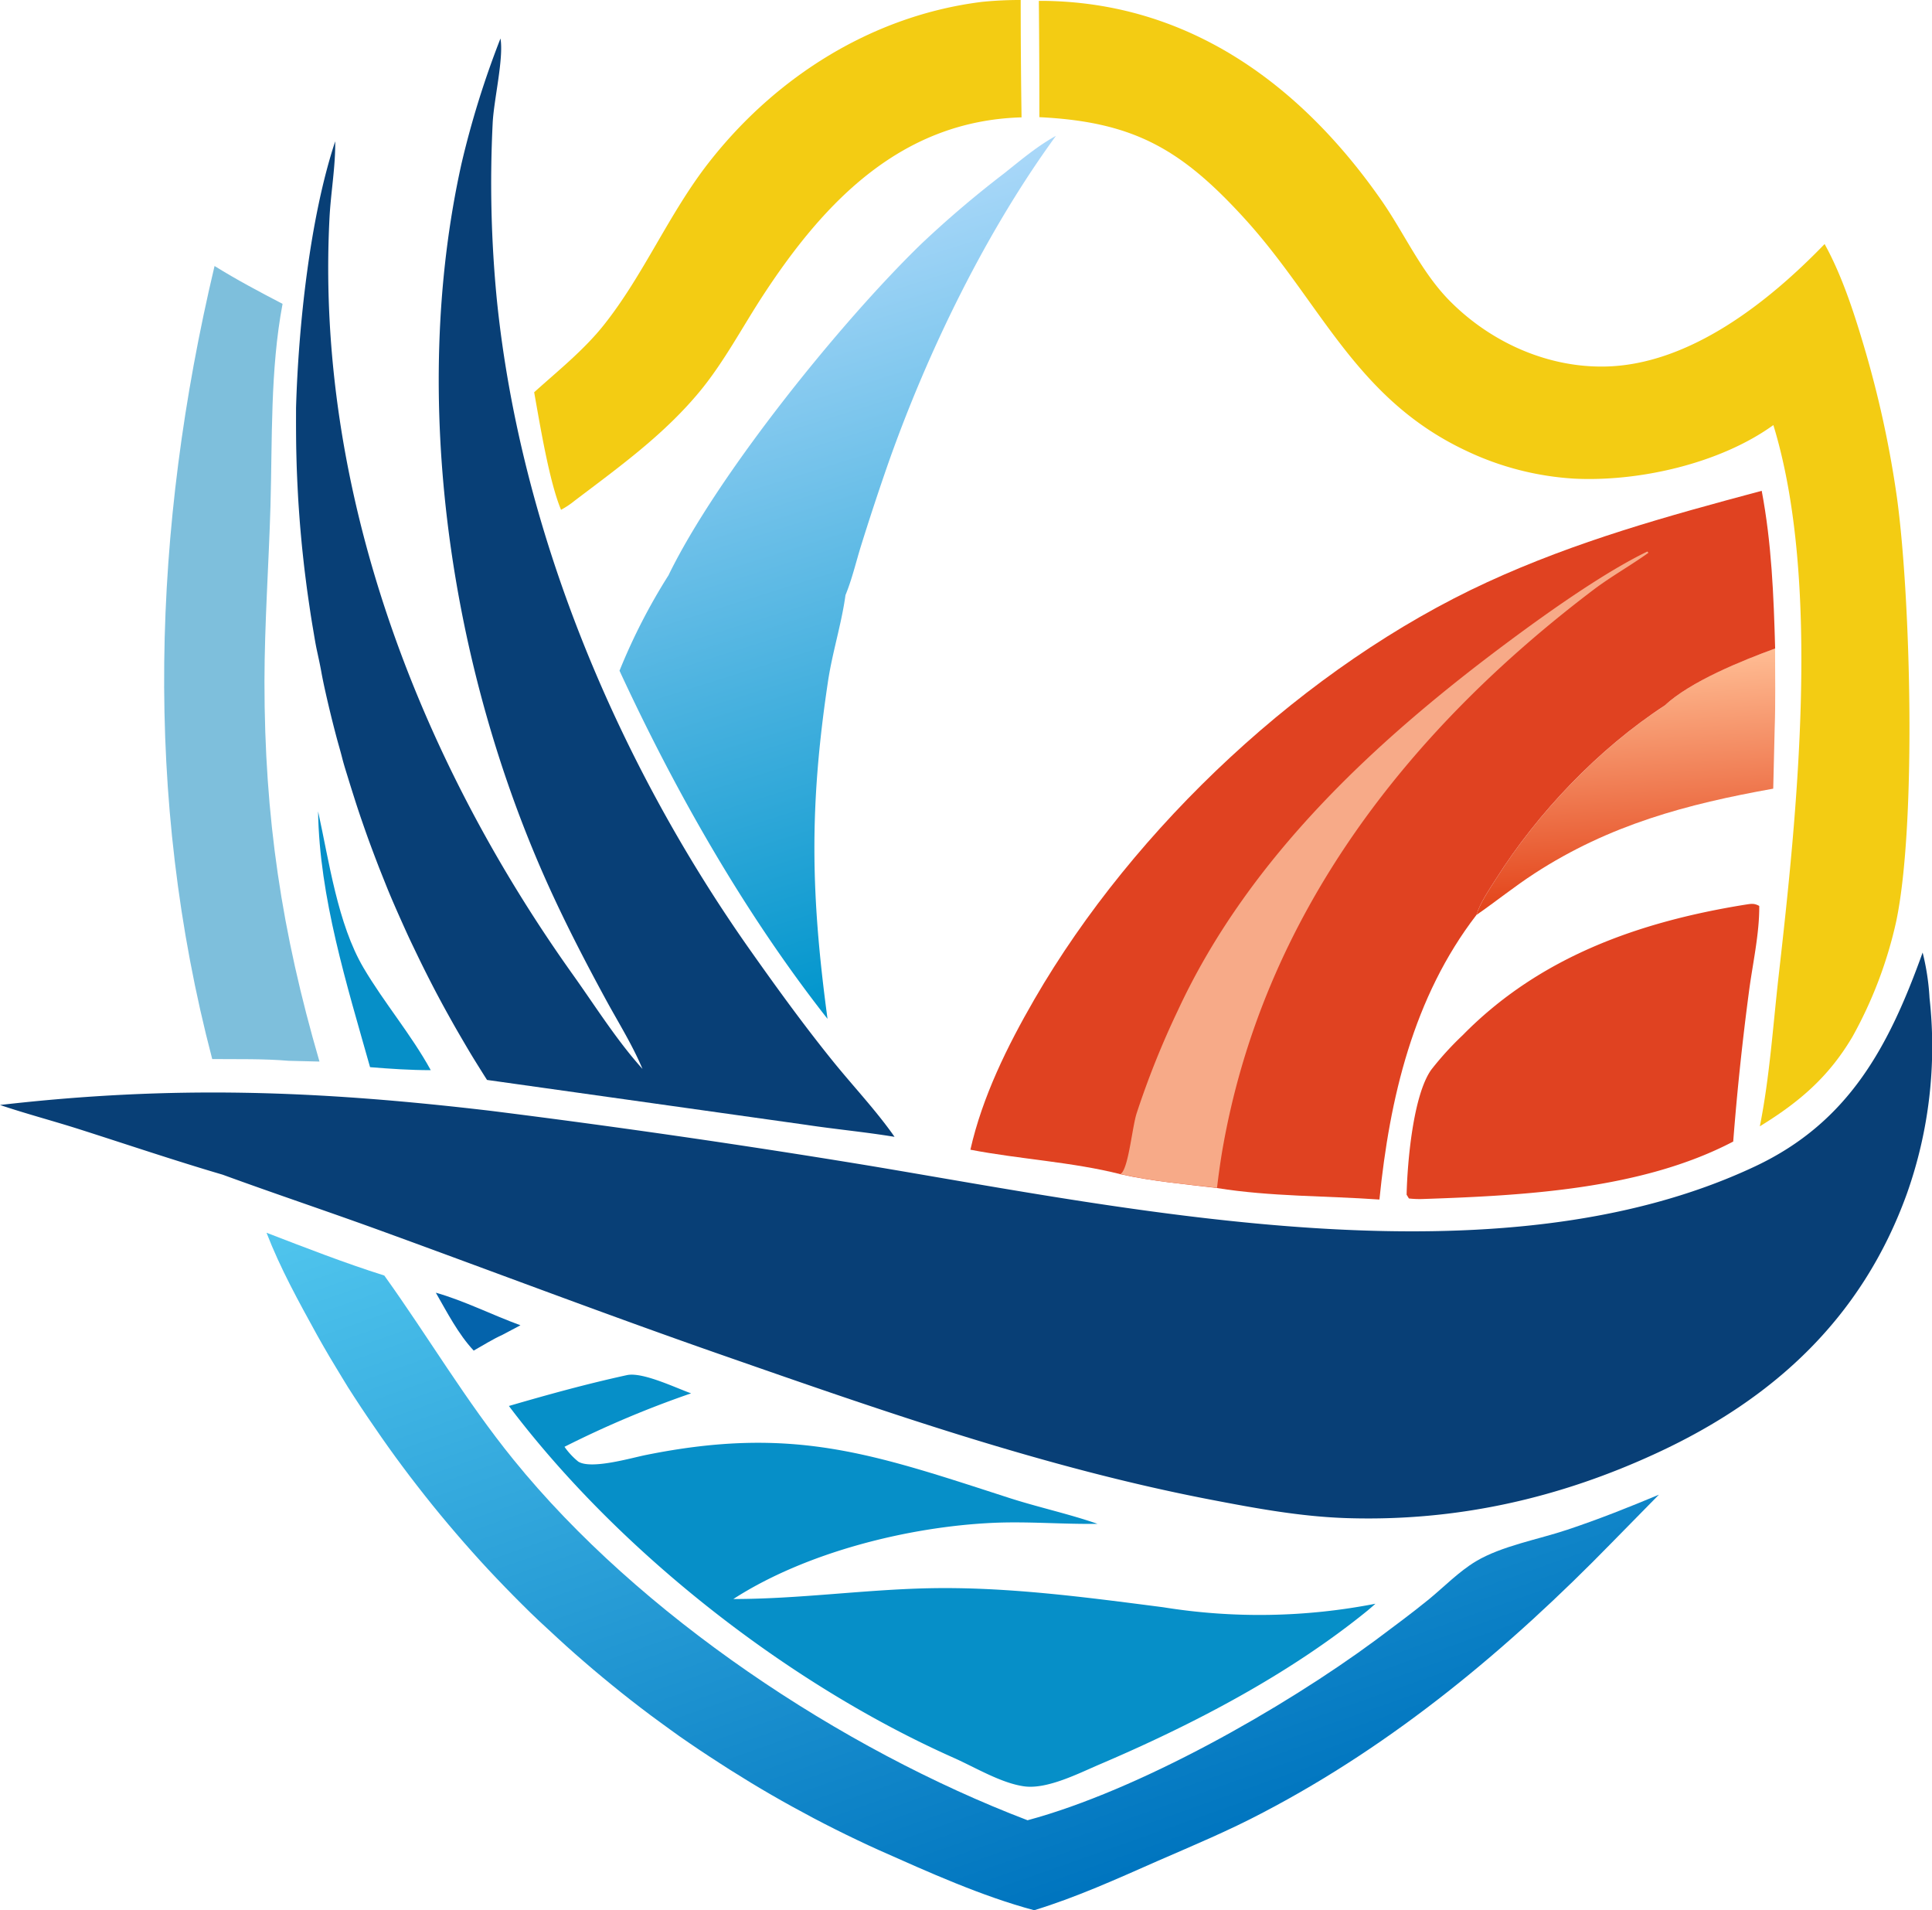
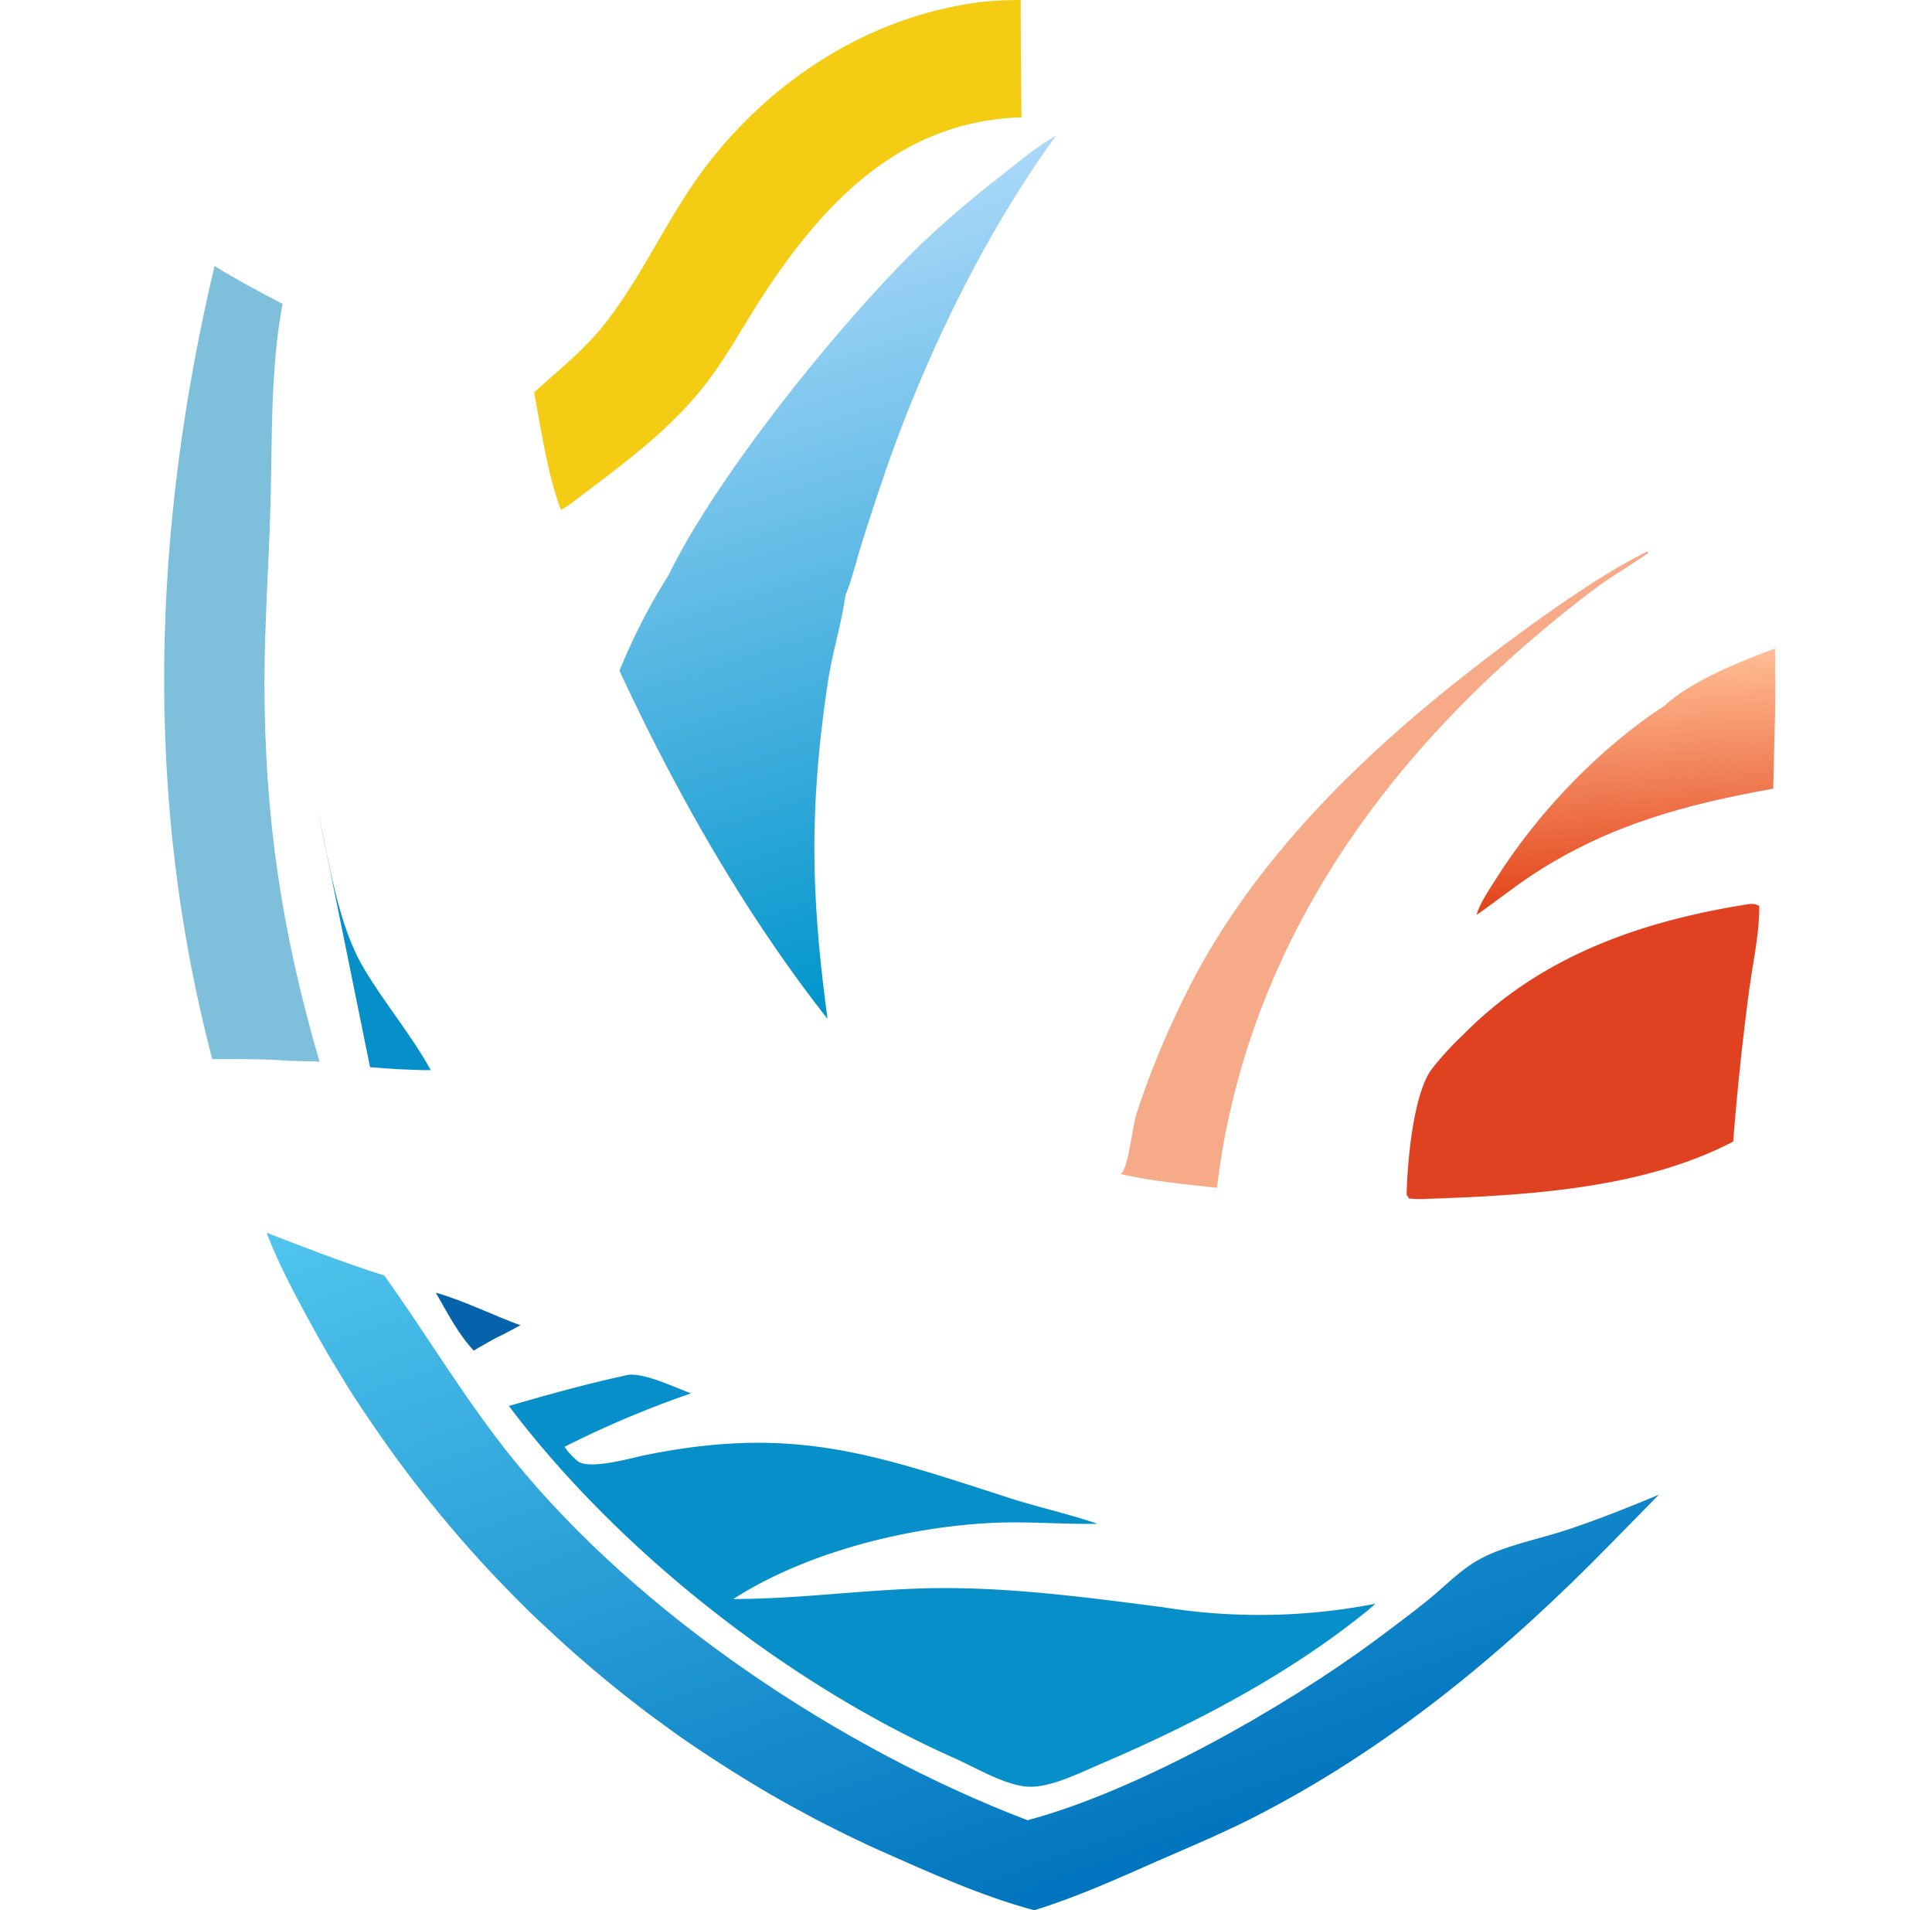
<svg xmlns="http://www.w3.org/2000/svg" viewBox="0 0 431.24 426.29">
  <defs>
    <style>.cls-1{fill:#0463ab;}.cls-2{fill:#068fc8;}.cls-3{fill:url(#linear-gradient);}.cls-4{fill:#e04221;}.cls-5{fill:#7ebfdc;}.cls-6{fill:#f3cc13;}.cls-7{fill:url(#linear-gradient-2);}.cls-8{fill:url(#linear-gradient-3);}.cls-9{fill:#083f76;}.cls-10{fill:#f7aa88;}</style>
    <linearGradient id="linear-gradient" x1="364.56" y1="693.42" x2="361.13" y2="747.56" gradientTransform="matrix(1, 0, 0, -1, 0, 894.46)" gradientUnits="userSpaceOnUse">
      <stop offset="0" stop-color="#e3441a" />
      <stop offset="1" stop-color="#ffbd94" />
    </linearGradient>
    <linearGradient id="linear-gradient-2" x1="225.48" y1="681.75" x2="174.41" y2="844.54" gradientTransform="matrix(1, 0, 0, -1, 0, 894.46)" gradientUnits="userSpaceOnUse">
      <stop offset="0" stop-color="#0095cc" />
      <stop offset="1" stop-color="#aad8f9" />
    </linearGradient>
    <linearGradient id="linear-gradient-3" x1="254.52" y1="477.68" x2="189.24" y2="662.79" gradientTransform="matrix(1, 0, 0, -1, 0, 894.46)" gradientUnits="userSpaceOnUse">
      <stop offset="0" stop-color="#0075bf" />
      <stop offset="1" stop-color="#4fc4ed" />
    </linearGradient>
  </defs>
  <g id="Слой_2" data-name="Слой 2">
    <g id="Layer_1" data-name="Layer 1">
      <path class="cls-1" d="M97.28,288.48c6.31,1.78,12.65,5,18.89,7.27l-4,2.12c-2.21,1-4.32,2.34-6.44,3.53C102.29,297.72,99.79,292.85,97.28,288.48Z" />
-       <path class="cls-2" d="M71,181.07c2.45,11.06,4.35,25.09,10.15,34.93,4.63,7.85,10.59,14.8,15,22.82-4.55,0-9-.3-13.55-.67C77.44,219.83,71.28,200.26,71,181.07Z" />
+       <path class="cls-2" d="M71,181.07c2.45,11.06,4.35,25.09,10.15,34.93,4.63,7.85,10.59,14.8,15,22.82-4.55,0-9-.3-13.55-.67Z" />
      <path class="cls-3" d="M396.21,144.72c0,6,.13,12-.09,18L395.8,176c-19.33,3.45-36.54,8.06-53.24,18.89-4.5,2.92-8.62,6.26-13,9.29.81-2.71,2.82-5.59,4.33-8,9.37-14.86,23-29.11,37.71-38.75C377.31,152.06,388.9,147.39,396.21,144.72Z" />
      <path class="cls-4" d="M389.47,201.9c1.31-.19,2-.4,3.21.27.06,6.27-1.53,13.14-2.33,19.4q-2.19,16.55-3.48,33.18c-20.45,10.72-46.78,12.06-69.49,12.83a21.65,21.65,0,0,1-2.9-.13l-.51-.84c.16-7.2,1.44-22.18,5.5-27.89a69.08,69.08,0,0,1,7-7.69C343.61,213.56,365.81,205.72,389.47,201.9Z" />
      <path class="cls-5" d="M47.89,59.36c4.93,3.07,10,5.75,15.18,8.45C60.29,82.58,60.8,98,60.37,113c-.38,13-1.32,26.1-1.34,39.13,0,30.31,3.85,55.84,12.28,84.77l-6.87-.17c-5.65-.48-11.4-.34-17.07-.39C32,177.76,34,117.94,47.89,59.36Z" />
      <path class="cls-6" d="M219.16.42A83.33,83.33,0,0,1,227.83,0q0,13.1.19,26.19c-26.64.76-43.86,18.55-57.69,39.71-4.66,7.13-8.6,14.68-14,21.29-8.07,9.81-18.11,17-28.1,24.58a19.31,19.31,0,0,1-3,2c-2.63-6.27-4.7-19-6-26.23,5.35-4.83,11.13-9.43,15.62-15.1,8.91-11.24,14.46-24.78,23.38-36.19C173.27,17,194.87,3.45,219.16.42Z" />
      <path class="cls-7" d="M235.69,30.32c-15.56,21.33-28.49,47.83-37.31,72.74q-3.28,9.39-6.24,18.89c-1.1,3.57-2,7.42-3.42,10.85-.9,6.56-3,13-3.95,19.57-4.15,27.8-3.79,47.34-.06,75-18.46-23.47-33.9-50.63-46.43-77.69a132.83,132.83,0,0,1,10.93-21.29c10.85-22.32,38.43-56.53,56.47-74a233.51,233.51,0,0,1,18.44-15.69C227.86,35.73,231.51,32.62,235.69,30.32Z" />
      <path class="cls-2" d="M140,306.86c3.49-.69,10.76,2.83,14.26,4.08A225.14,225.14,0,0,0,126,322.87a16.37,16.37,0,0,0,3.07,3.3c2.91,1.82,11.83-.82,15.13-1.48,32.83-6.61,50.57-.27,80.94,9.55,6.56,2.12,13.34,3.57,19.84,5.82-7.76.12-15.52-.57-23.29-.22-19,.87-41.87,6.59-58,17,14.53,0,29-2.08,43.49-2.4,17.52-.38,35.09,2,52.42,4.23a135.09,135.09,0,0,0,47.41-.78c-.57.52-1.14,1-1.74,1.51-17.58,14.3-39,25.46-59.79,34.33-4.69,2-11.74,5.63-16.89,4.91s-10.92-4.23-15.71-6.36c-37.06-16.48-74.83-46.11-99.29-78.52C122.31,311.22,131.07,308.8,140,306.86Z" />
      <path class="cls-8" d="M59.49,275.1c8.71,3.35,17.39,6.74,26.29,9.55,9.78,13.63,18.21,28,28.81,41.06,28.14,34.73,73.22,64.65,114.77,80.5,24.79-6.67,57-24.93,77.66-40.18,4-3,8.09-6,12-9.19,3.35-2.77,6.69-6.18,10.41-8.41,5.76-3.45,14-4.9,20.4-7.05,6.94-2.31,13.7-5,20.45-7.82l-10.5,10.69c-23.1,23.67-48.39,44.83-77.86,60.24-7.57,4-15.49,7.31-23.33,10.72-9.07,4-18.29,8.19-27.75,11.08-11.74-3.14-23.54-8.48-34.62-13.4-1.65-.74-3.28-1.5-4.91-2.28s-3.24-1.56-4.85-2.37-3.22-1.63-4.81-2.47-3.18-1.7-4.76-2.57-3.14-1.75-4.7-2.65-3.11-1.82-4.66-2.76-3.07-1.88-4.59-2.84-3-1.94-4.54-2.93-3-2-4.48-3-3-2.06-4.42-3.11-2.92-2.11-4.36-3.19-2.88-2.18-4.3-3.29-2.83-2.23-4.22-3.37-2.79-2.28-4.16-3.45-2.74-2.34-4.09-3.53-2.7-2.4-4-3.61-2.65-2.45-4-3.7-2.6-2.5-3.88-3.77-2.54-2.55-3.79-3.84-2.5-2.6-3.73-3.92-2.44-2.65-3.64-4-2.39-2.7-3.56-4.07-2.34-2.74-3.48-4.13-2.29-2.79-3.4-4.21-2.23-2.83-3.32-4.27-2.17-2.87-3.23-4.33-2.11-2.92-3.14-4.4-2.06-3-3.06-4.45-2-3-3-4.52-1.93-3-2.87-4.58-1.88-3.08-2.79-4.63-1.81-3.12-2.69-4.69C66.67,290.47,62.58,283.09,59.49,275.1Z" />
-       <path class="cls-6" d="M231.88.19h.89c32.47.3,57.44,18.57,75.47,44.37,5.26,7.51,9,16.25,15.54,22.77,9,9,21.44,14.64,34.23,14.47,18.91-.24,36.66-14.3,49.26-27.34,3.71,6.69,6.36,14.7,8.54,22a233.74,233.74,0,0,1,7.62,34.68c3.08,22.54,4.35,72.8-.17,94.44a95.17,95.17,0,0,1-9.77,25.77c-5.31,9-11.88,14.6-20.68,20,2.18-10.86,2.94-22.47,4.19-33.49,4.09-36,9.56-88-1.17-123-11.88,8.58-30,12.69-44.51,11.95a65,65,0,0,1-24-6.19c-24.88-11.67-32.45-33.19-49.66-52C263.55,33.18,252.92,27.17,232,26.15Q232,13.16,231.88.19Z" />
-       <path class="cls-9" d="M111.71,8.59c.76,4.45-1.5,13.75-1.74,18.88a268.69,268.69,0,0,0,.92,39.31c5.23,51.68,26.83,103.17,56.65,145.39,5.9,8.36,12,16.77,18.44,24.73,4.35,5.37,9.1,10.41,13.13,16l.56.8C193.1,252.61,186.4,252,179.8,251l-71.09-10c-.89-1.39-1.76-2.79-2.63-4.19s-1.71-2.82-2.54-4.24-1.66-2.84-2.47-4.28-1.61-2.88-2.39-4.32-1.56-2.91-2.31-4.37-1.5-2.94-2.23-4.42-1.45-3-2.15-4.45-1.4-3-2.07-4.49-1.34-3-2-4.52-1.28-3-1.9-4.56-1.23-3.06-1.82-4.6-1.17-3.08-1.74-4.63-1.11-3.1-1.65-4.66-1.06-3.12-1.56-4.69-1-3.14-1.48-4.71-1-3.16-1.4-4.75-.88-3.17-1.3-4.76-.83-3.19-1.22-4.79-.77-3.21-1.13-4.81-.71-3.22-1-4.84-.65-3.23-1-4.85-.59-3.24-.87-4.86-.53-3.25-.77-4.88-.48-3.26-.69-4.9-.42-3.27-.6-4.91-.36-3.27-.51-4.91-.3-3.28-.42-4.93-.24-3.28-.33-4.93-.17-3.29-.24-4.94-.11-3.29-.15-4.94-.05-3.29-.06-4.94,0-3.3,0-4.94c.53-18.2,3.07-42.35,8.74-59.45.08,5.64-1,11.54-1.28,17.21-3.08,60.4,19.56,119.93,54.25,168.64,5,7,9.86,14.77,15.62,21.15-2.27-5.41-5.41-10.38-8.2-15.52-4.52-8.31-8.91-16.79-12.81-25.41-21.91-48.43-31-108.72-19.41-161A204.25,204.25,0,0,1,111.71,8.59Z" />
-       <path class="cls-4" d="M216.6,256.57c2.67-11.82,8.25-23.12,14.29-33.57,22.28-38.5,60.64-74.49,101.11-93.1,19.88-9.14,40.17-14.74,61.23-20.37,2.21,11.68,2.67,23.33,3,35.19-7.31,2.67-18.9,7.34-24.63,12.7-14.75,9.64-28.34,23.89-37.71,38.75-1.51,2.4-3.52,5.28-4.33,8-14.12,18.34-19.38,40.93-21.66,63.52-12.06-.85-24.26-.64-36.23-2.56-7.12-.88-14.52-1.5-21.51-3.08C239.31,259.29,227.63,258.7,216.6,256.57Z" />
      <path class="cls-10" d="M250.14,262c.11-.13.25-.23.35-.37,1.51-2.05,2.25-10.12,3.21-13.16a192.6,192.6,0,0,1,9.22-23c15.89-34.24,44.45-60.51,74.25-82.62,8.63-6.4,21-15.17,30.55-19.78l.22.3c-3.91,2.79-8.11,5.15-11.94,8-41.84,31.61-74.3,73.1-83.25,125.84-.43,2.62-.79,5.24-1.1,7.87C264.53,264.24,257.13,263.62,250.14,262Z" />
-       <path class="cls-9" d="M429.15,212.57a54.11,54.11,0,0,1,1.54,10.15,98.23,98.23,0,0,1-5.06,43.68c-9.92,27.45-29.4,45.57-55.49,57.71-22.05,10.27-45,15.43-69.39,14.68-10.36-.32-20.4-2.18-30.54-4.13-36.95-7.11-72.81-19.63-108.27-32-25.87-9-51.4-18.73-77.15-28.09-11.66-4.24-23.44-8.17-35.1-12.43C39,259,28.35,255.4,17.7,252c-5.87-1.87-11.86-3.44-17.7-5.41,38.66-4.44,70.8-3.25,109.41,1.29q42.08,5.27,83.91,12.14c60.14,10,140.87,27.38,198.43.27C412.7,250.43,421.61,233.54,429.15,212.57Z" />
    </g>
  </g>
</svg>